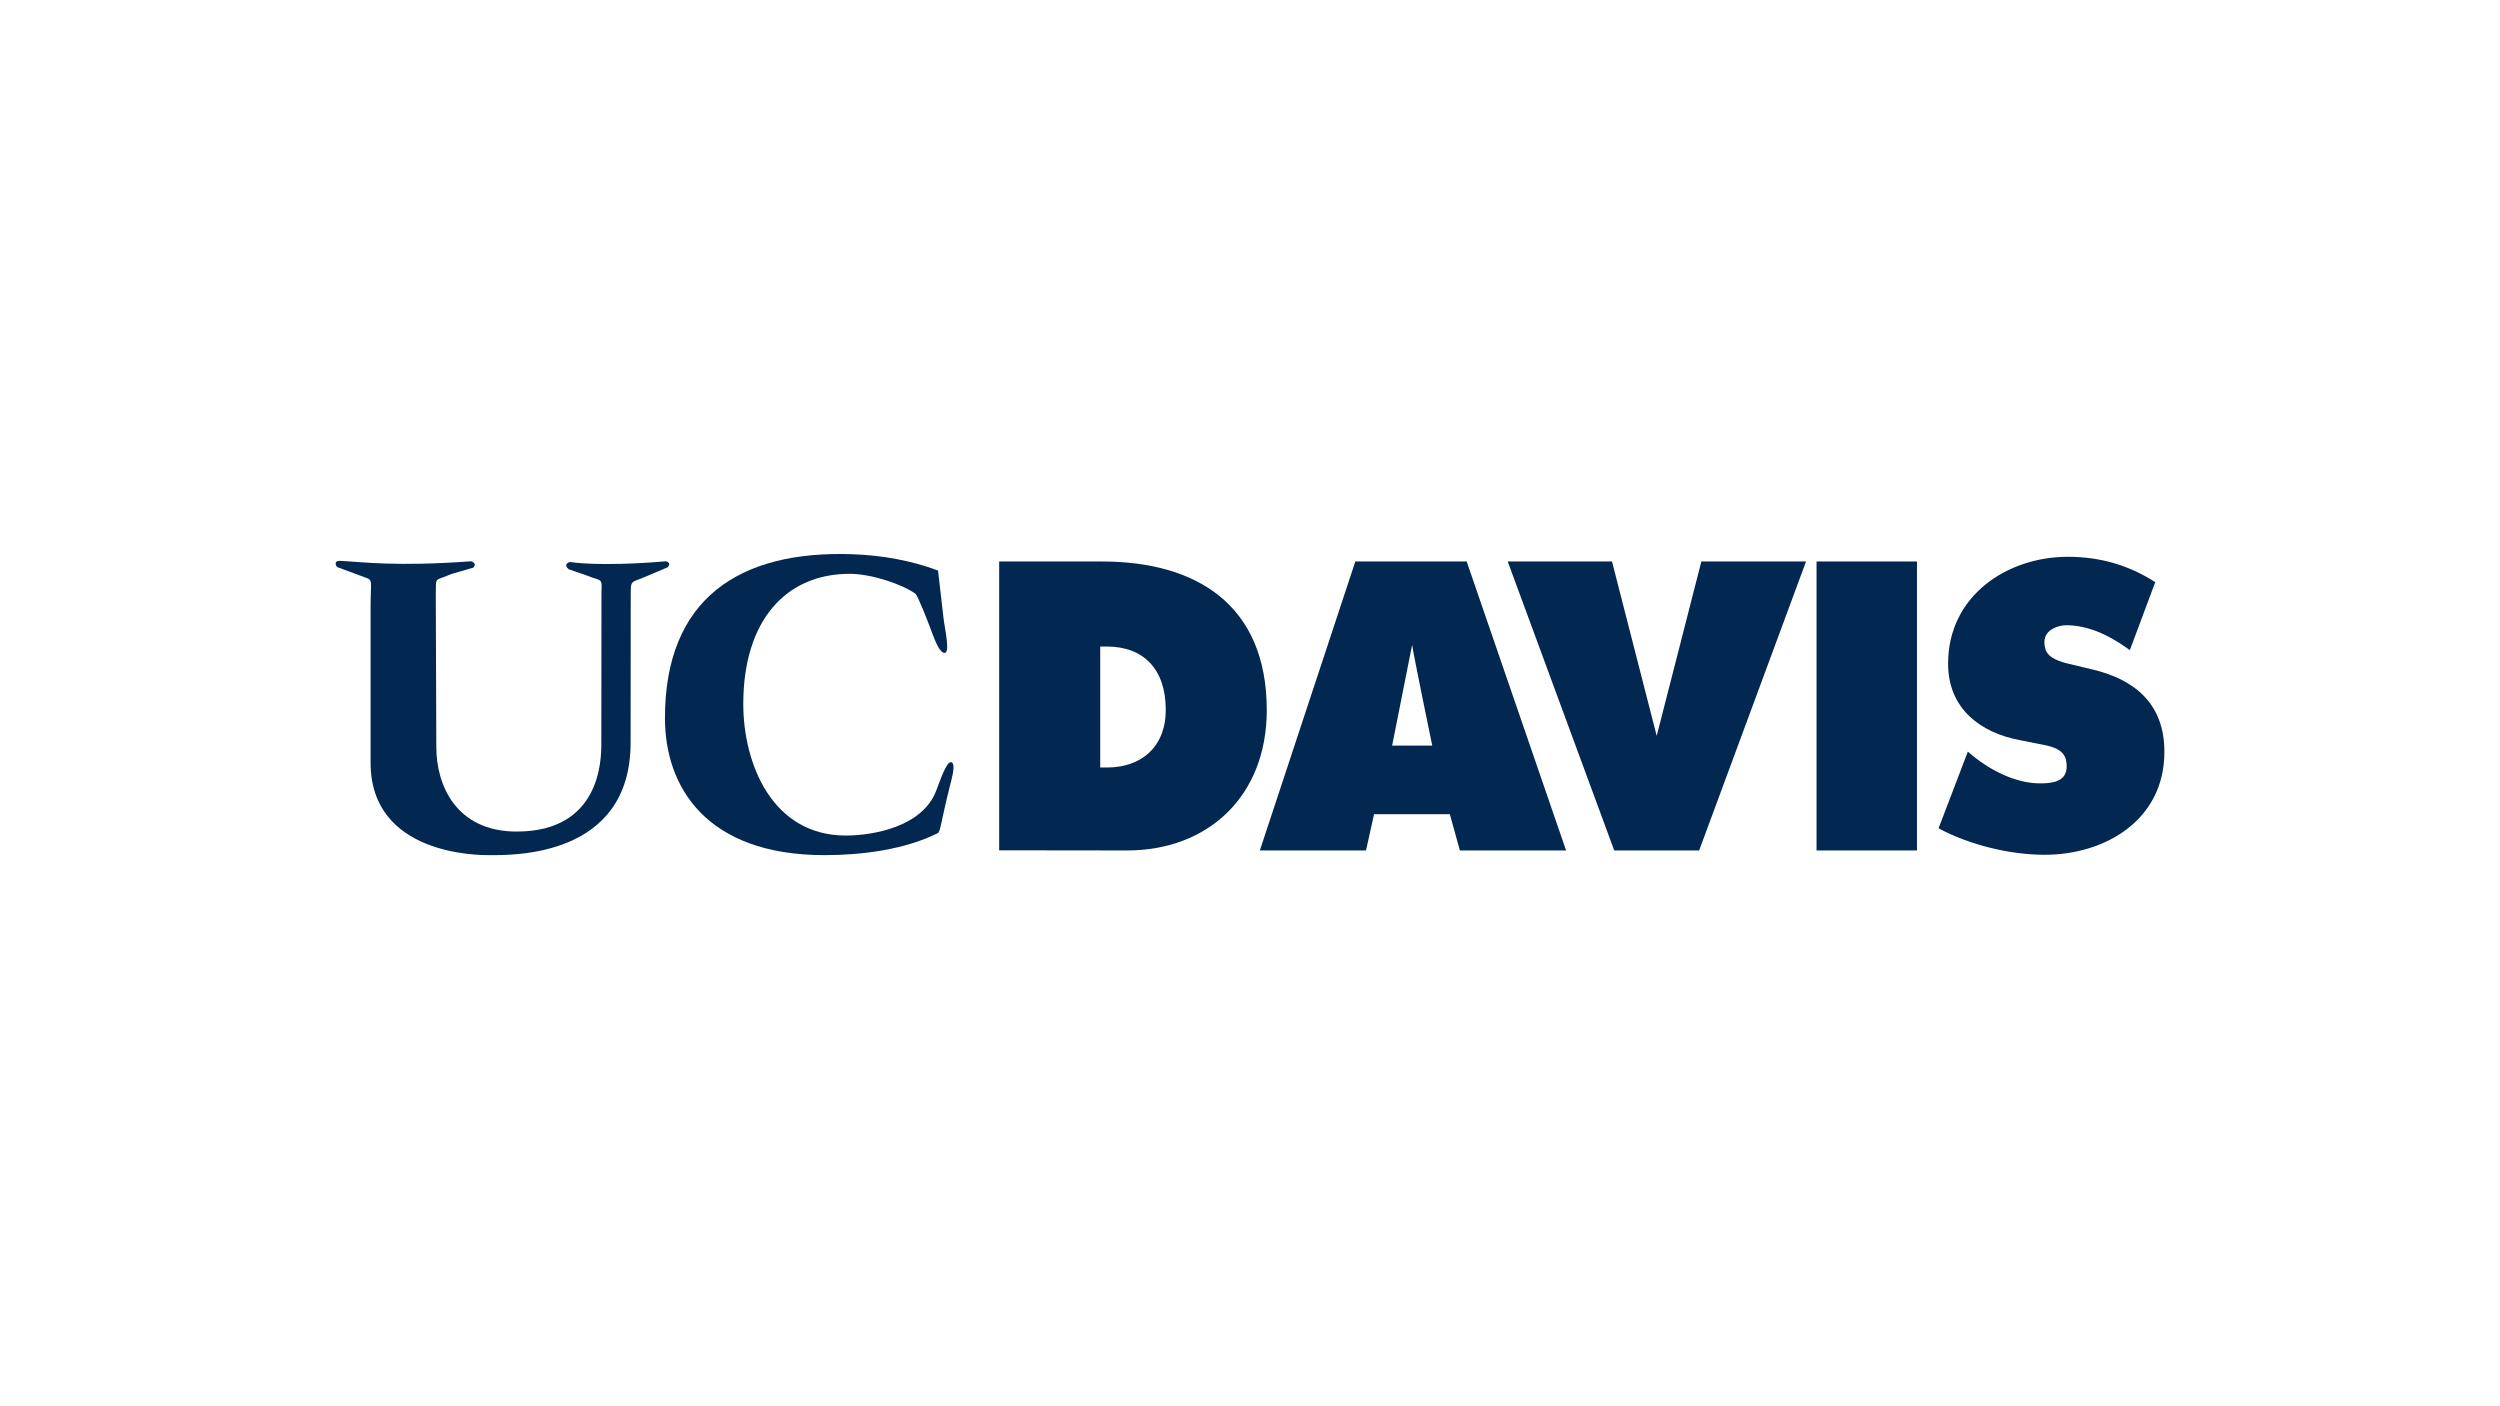
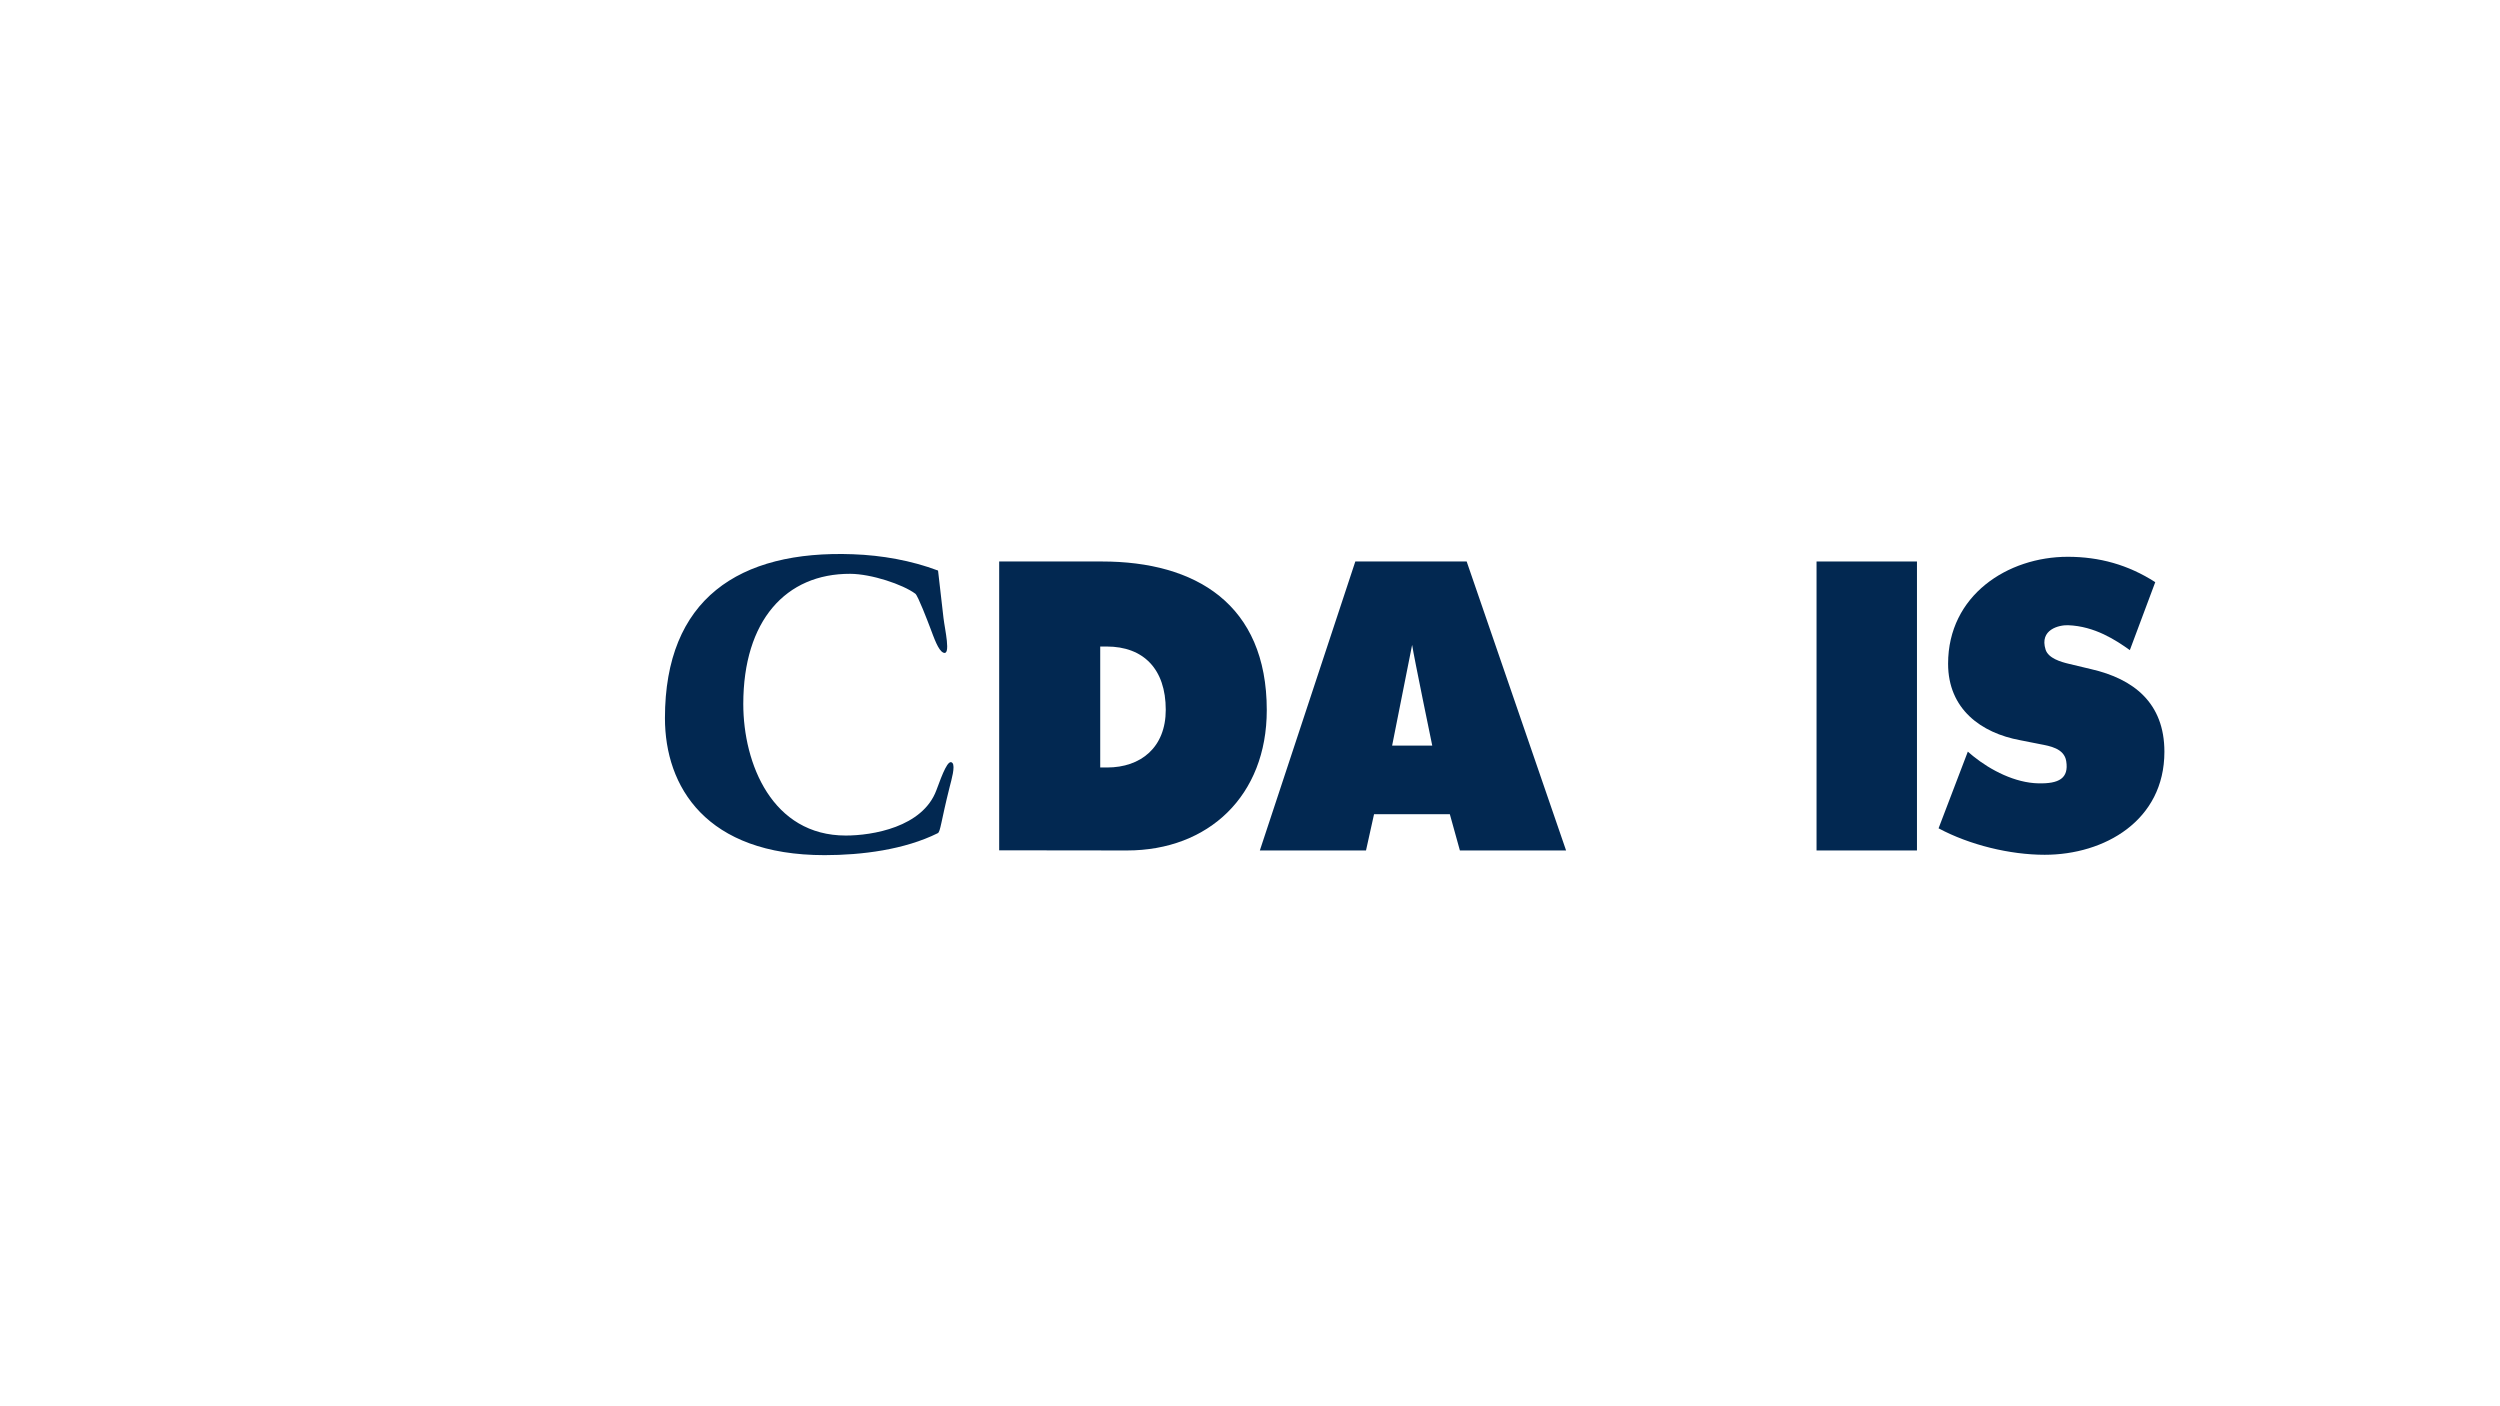
<svg xmlns="http://www.w3.org/2000/svg" id="LOGO" viewBox="0 0 1250 703">
  <defs>
    <style>.cls-1{fill:#022851;stroke-width:0px;}</style>
  </defs>
  <path class="cls-1" d="m969.284,414.16l14.635-38.348,2.555,2.176c8.985,7.267,21.175,13.44,32.687,13.682,10.29.239,15.323-2.476,13.953-11.095-1.021-6.442-8.363-7.576-12.943-8.472l-10.072-1.992c-19.586-3.62-36.05-15.586-36.05-38.242,0-34.26,29.827-53.473,59.823-53.473,15.776,0,30.22,3.972,43.758,12.688l-12.708,33.978c-6.971-4.971-17.528-11.967-30.892-12.452-4.394-.165-14.444,2.119-11.223,12.229,1.387,4.303,7.621,6.111,11.447,7.03l11.354,2.715c21.235,4.892,36.596,16.86,36.596,41.317,0,34.443-30.013,51.493-59.839,51.493-17.386,0-37.535-4.899-53.081-13.233" />
  <rect class="cls-1" x="908.271" y="280.744" width="50.21" height="144.489" />
-   <polygon class="cls-1" points="850.681 280.744 903.02 280.744 849.573 425.233 807.114 425.233 753.853 280.744 806.001 280.744 828.349 367.931 850.681 280.744" />
  <path class="cls-1" d="m706.061,322.45h0c.928,6.153,10.066,50.368,10.066,50.368h-20.066l10-50.368Zm-76.139,102.783h53.081l4.023-18.144h37.889l5.033,18.144h53.092l-49.708-144.489h-55.669l-47.743,144.489Z" />
  <path class="cls-1" d="m499.585,280.744h51.437c46.685,0,82.363,21.227,82.363,74.329,0,42.786-29.087,70.161-69.913,70.161l-63.887-.079v-144.41Zm50.527,103.002h3.436c16.838,0,29.329-10.006,29.329-28.857,0-20.305-11.075-31.63-29.566-31.63h-3.199v60.487Z" />
  <path class="cls-1" d="m469.023,285.278l2.721,23.702c.646,5.636,3.881,19.138-.112,17.327-2.518-1.115-4.577-7.245-6.637-12.671-1.044-2.761-6.02-15.809-7.322-16.769-6.281-4.665-21.962-9.909-32.57-9.955-32.177-.122-53.46,23.377-53.46,65.078,0,29.897,14.462,65.784,51.252,65.784,13.182,0,38.431-4.109,45.305-22.678,3.098-8.409,5.946-15.873,8.007-13.616,1.516,1.662-.462,8.393-1.38,12.012-4.337,17.224-4.573,22.436-5.946,23.104-16.623,8.259-37.936,10.98-56.598,10.98-59.314,0-79.81-34.265-79.81-68.518,0-59.457,36.885-84.066,94.079-81.929,14.452.532,28.918,3.081,42.469,8.148" />
-   <path class="cls-1" d="m293.846,287.91l-9.489-3.281c-3.2-2.845.686-3.634.686-3.634,0,0,13.729,2.515,47.941-.343,0,0,2.972.577.907,2.967l-11.211,4.757c-7.313,3.16-7.313,1.346-7.313,9.279l-.063,73.634c0,57.588-59.164,56.289-70.694,56.289-5.483,0-59.312,0-59.312-46.231v-77.938c0-13.595,1.463-13.226-3.098-14.825l-13.729-5.103s-2.315-3.254,1.82-3.046c11.215.561,27.463,2.946,65.217.217,0,0,3.312.795,1.138,3.173l-10.976,3.18c-8.697,3.856-7.545.905-7.78,9.742l.269,76.853c0,18.851,9.794,42.174,40.175,42.174,41.93,0,42.322-35.905,42.322-43.885l.072-76.14c.448-7.165-.464-5.121-6.883-7.839" />
</svg>